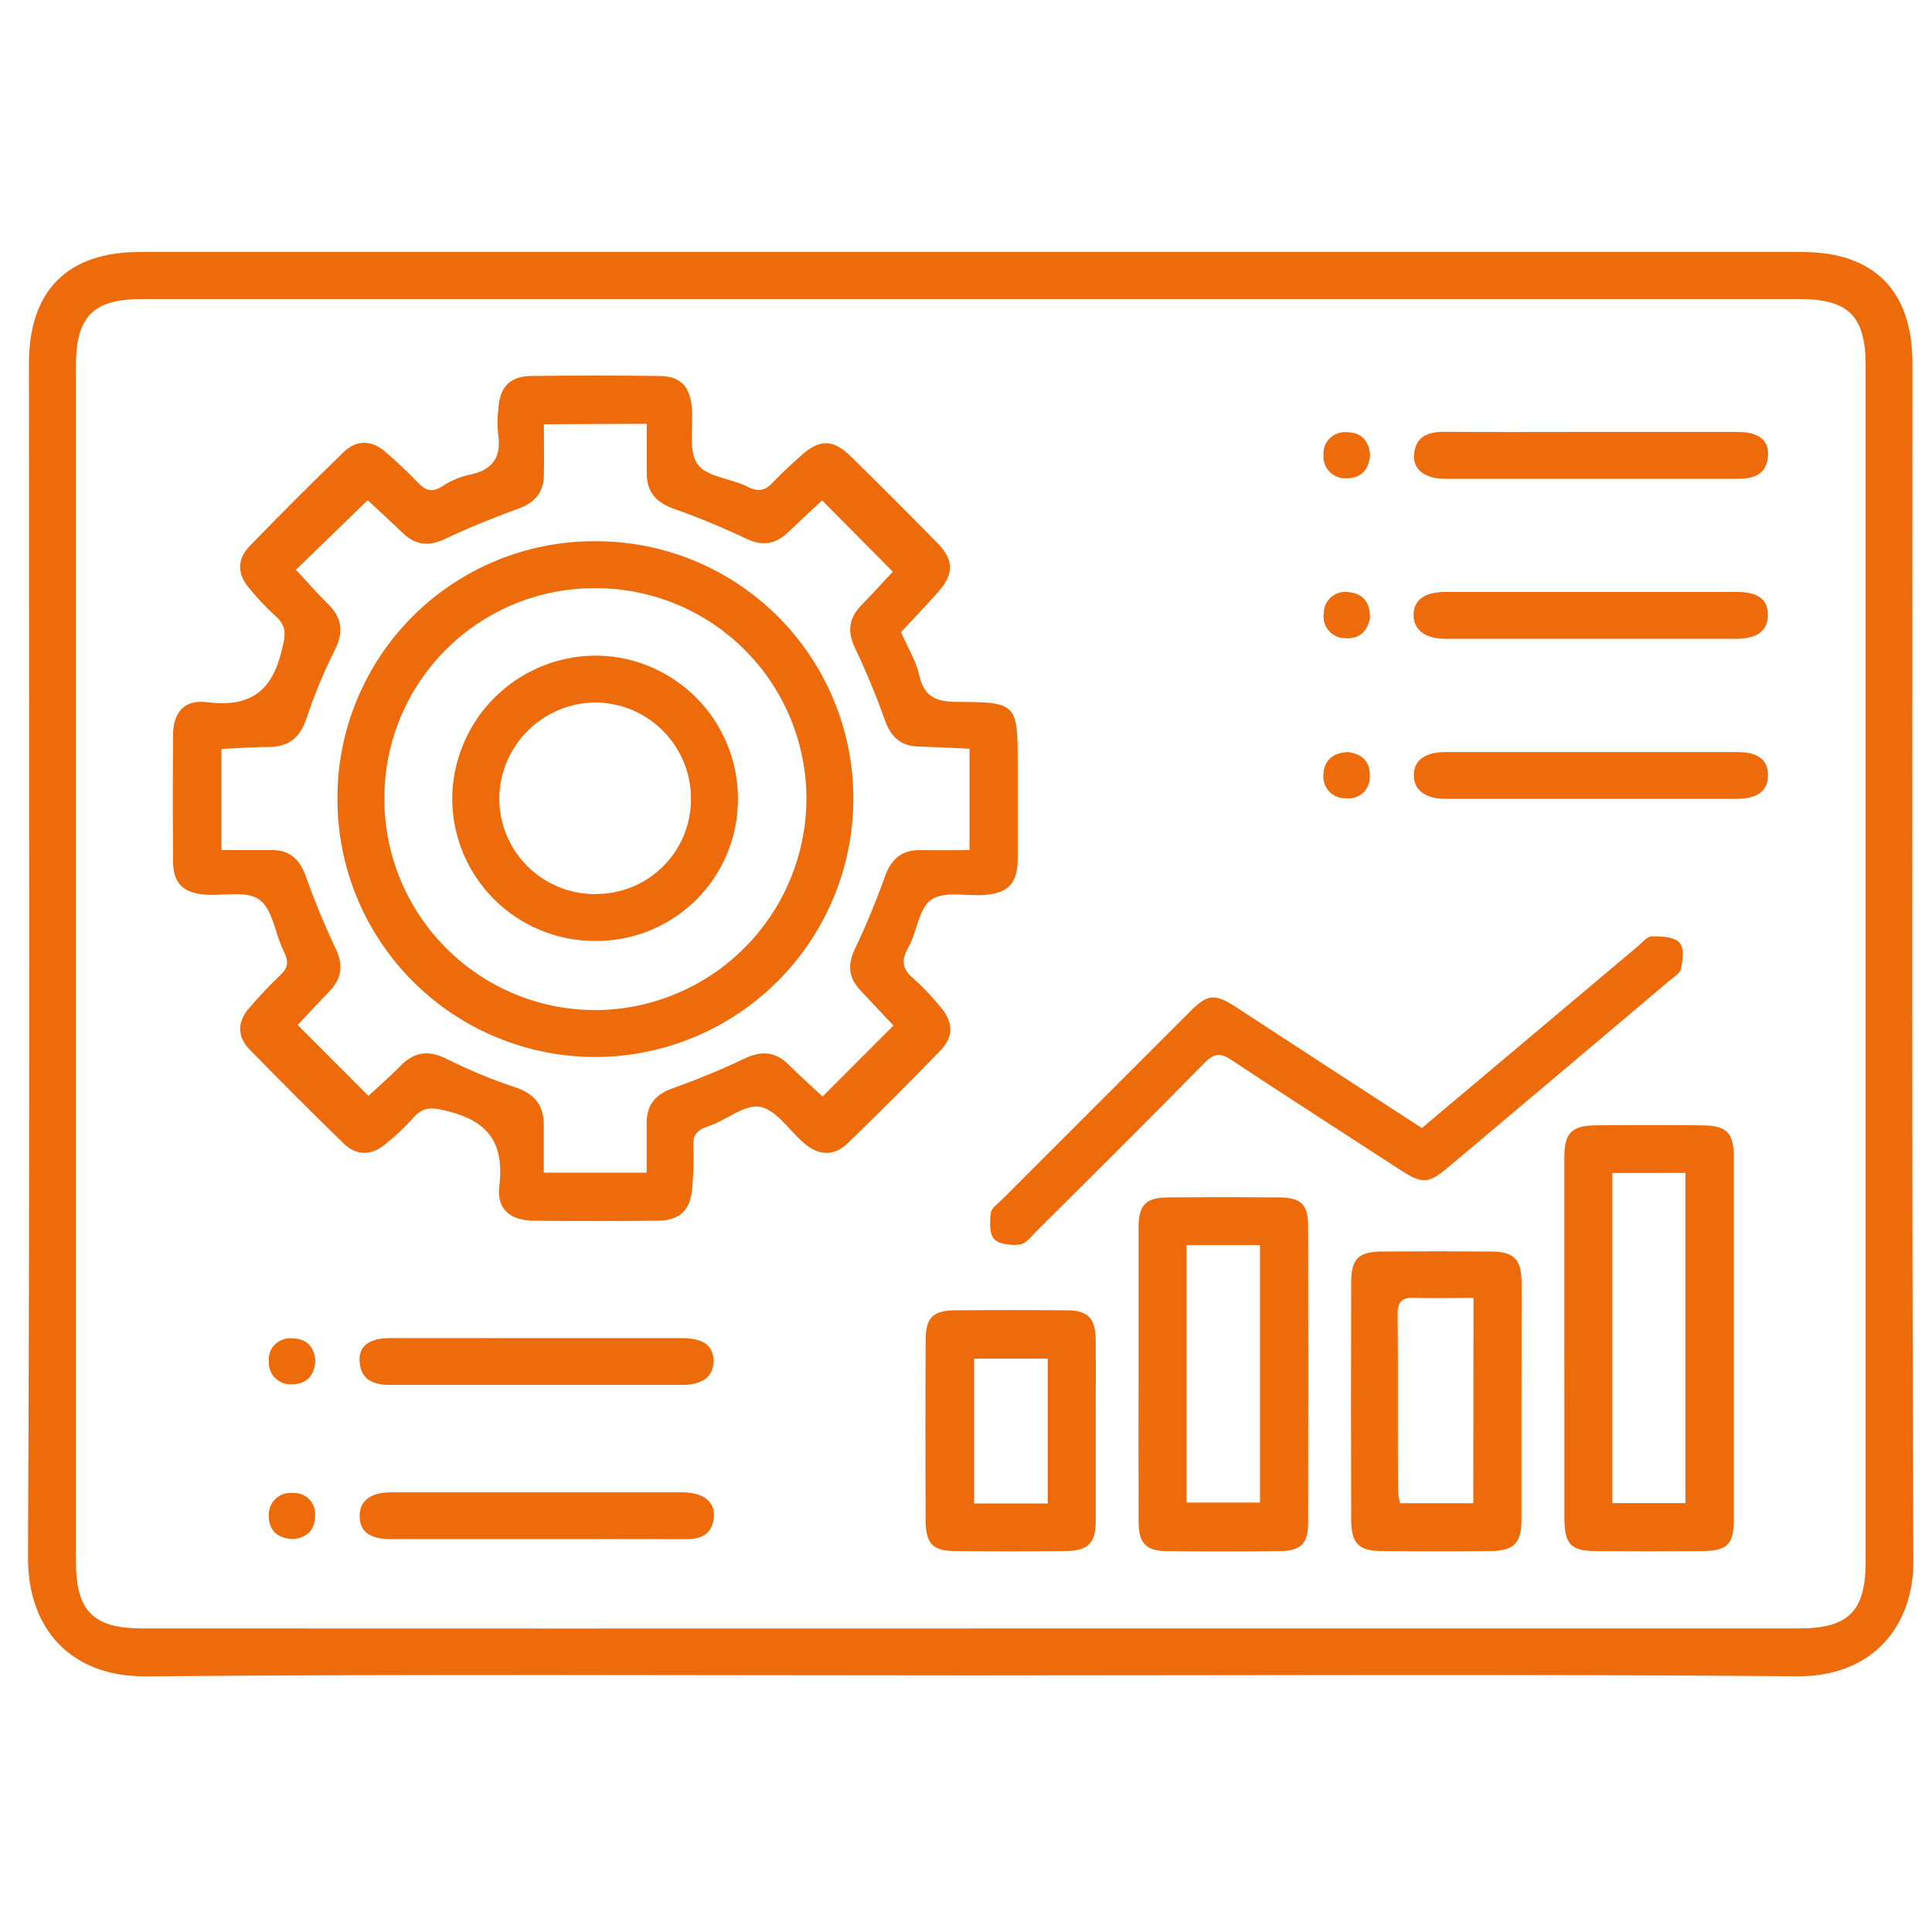
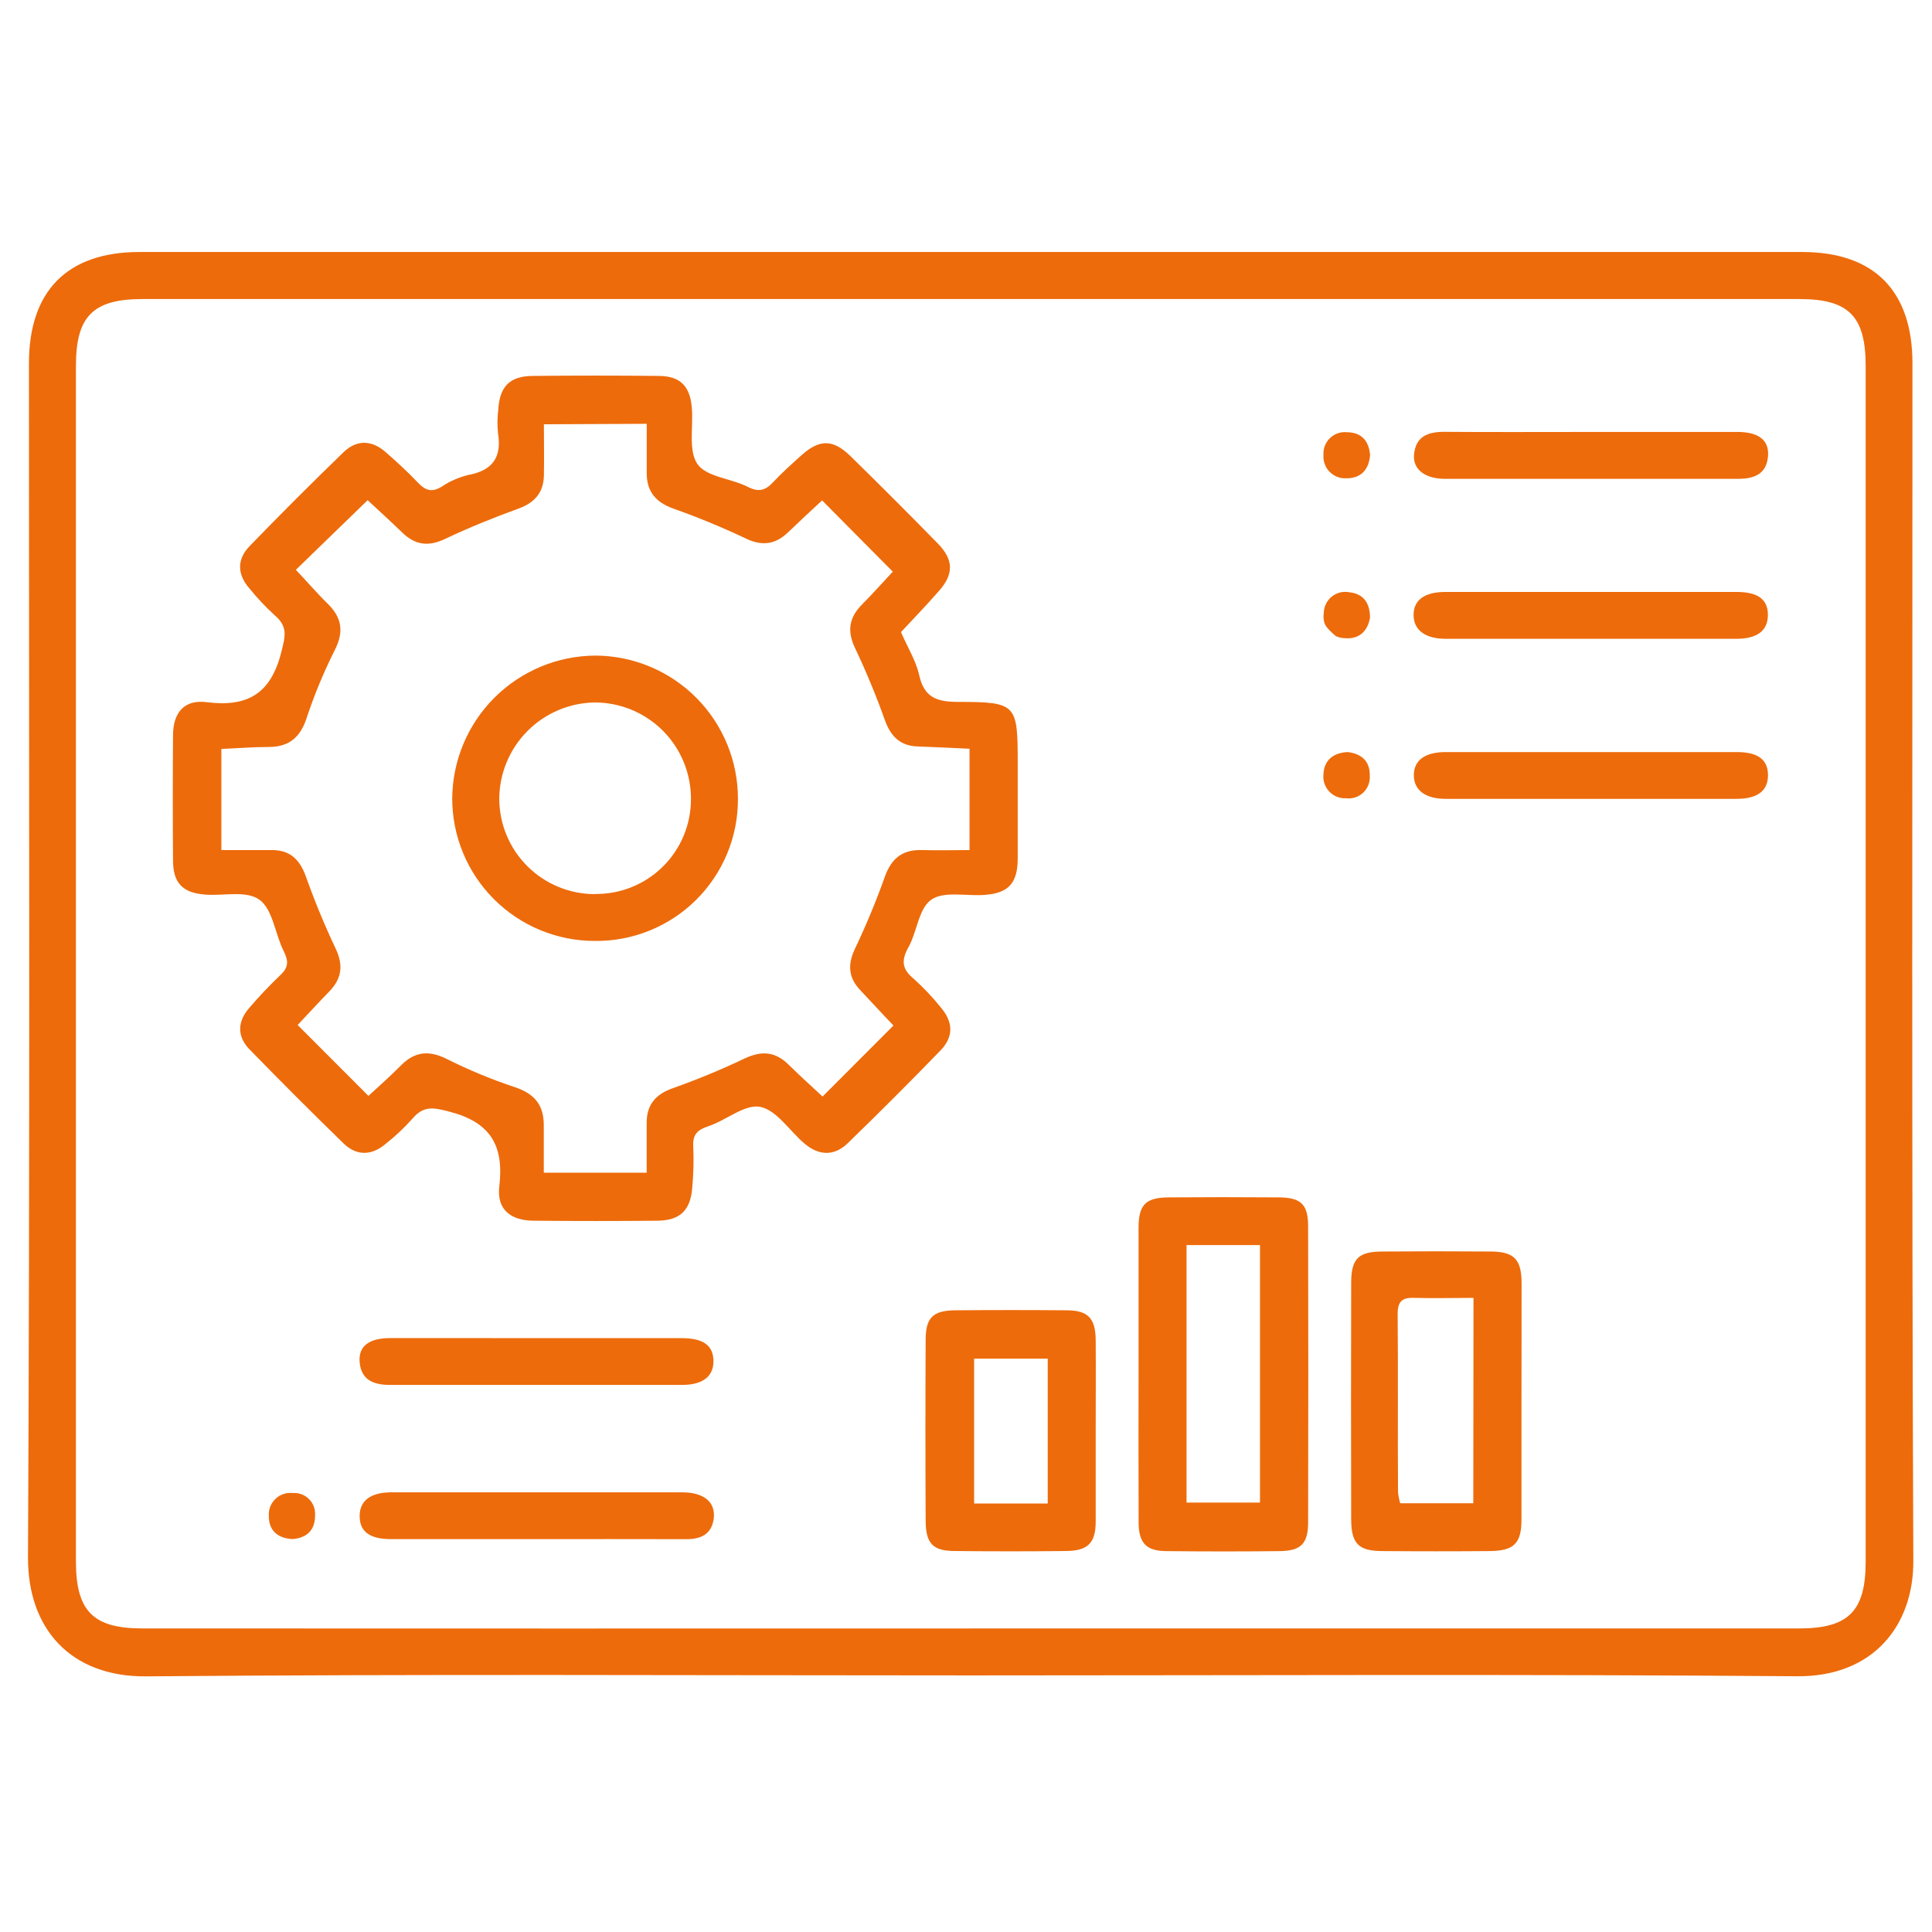
<svg xmlns="http://www.w3.org/2000/svg" width="207" height="207" viewBox="0 0 207 207" fill="none">
  <path d="M104.006 179.509C74.556 179.509 45.107 179.353 15.664 179.61C7.57 179.677 2.961 174.509 3 166.84C3.213 124.202 3.101 81.569 3.101 38.931C3.101 31.161 7.212 27.006 14.931 27H193.08C200.799 27 204.905 31.156 204.905 38.931C204.905 81.709 204.821 124.51 205 167.26C205.028 174.117 200.738 179.666 192.555 179.599C163.038 179.364 133.522 179.509 104.006 179.509ZM104.006 174.475C133.595 174.475 163.18 174.475 192.762 174.475C198.058 174.475 199.893 172.629 199.893 167.304V39.216C199.893 33.874 198.075 32.04 192.778 32.04C133.608 32.04 74.439 32.04 15.272 32.04C9.97 32.04 8.135 33.88 8.135 39.205V167.293C8.135 172.618 9.975 174.475 15.255 174.475C44.83 174.486 74.409 174.488 103.994 174.481L104.006 174.475Z" fill="#ED6B0B" />
  <path d="M96.533 67.725C97.26 69.403 98.144 70.802 98.485 72.334C99.016 74.739 100.381 75.198 102.624 75.204C108.911 75.204 109.04 75.439 109.04 81.709C109.04 85.126 109.04 88.544 109.04 91.967C109.04 94.613 108.067 95.692 105.51 95.882C103.564 96.033 101.164 95.446 99.794 96.386C98.424 97.325 98.267 99.826 97.327 101.504C96.539 102.908 96.65 103.842 97.887 104.86C98.924 105.793 99.885 106.806 100.762 107.891C102.149 109.508 102.194 111.068 100.762 112.556C97.506 115.912 94.201 119.218 90.845 122.473C89.39 123.888 87.746 123.849 86.174 122.507C84.602 121.165 83.21 118.944 81.453 118.592C79.775 118.278 77.818 120.035 75.91 120.661C74.719 121.053 74.199 121.556 74.277 122.842C74.339 124.307 74.304 125.774 74.171 127.233C73.992 129.678 72.851 130.774 70.429 130.791C66.032 130.832 61.636 130.832 57.239 130.791C54.7 130.791 53.201 129.583 53.498 127.105C54.018 122.697 52.53 120.23 48.117 119.095C46.439 118.659 45.387 118.446 44.201 119.844C43.318 120.834 42.35 121.745 41.309 122.568C39.816 123.827 38.211 123.872 36.801 122.501C33.401 119.19 30.044 115.834 26.733 112.433C25.346 111.007 25.452 109.402 26.733 107.959C27.777 106.74 28.883 105.575 30.044 104.468C30.917 103.652 30.928 102.969 30.402 101.923C29.468 100.077 29.239 97.448 27.802 96.403C26.364 95.357 23.886 96.028 21.895 95.843C19.54 95.642 18.539 94.573 18.539 92.191C18.505 87.716 18.505 83.251 18.539 78.794C18.539 76.361 19.73 74.93 22.13 75.232C26.554 75.791 29.026 74.309 30.145 69.851C30.57 68.173 30.855 67.132 29.446 65.935C28.466 65.042 27.555 64.075 26.722 63.044C25.419 61.556 25.363 59.945 26.722 58.535C30.022 55.127 33.378 51.771 36.79 48.467C38.2 47.097 39.81 47.125 41.298 48.422C42.507 49.474 43.692 50.565 44.794 51.728C45.589 52.562 46.282 52.785 47.322 52.142C48.194 51.559 49.161 51.135 50.181 50.889C52.793 50.408 53.777 48.971 53.358 46.414C53.275 45.581 53.284 44.74 53.386 43.909C53.52 41.448 54.594 40.306 57.021 40.279C61.559 40.23 66.096 40.23 70.63 40.279C72.867 40.306 73.919 41.352 74.12 43.635C74.311 45.704 73.718 48.249 74.724 49.72C75.681 51.107 78.332 51.253 80.122 52.164C81.297 52.763 82.013 52.545 82.835 51.661C83.786 50.643 84.832 49.715 85.867 48.781C87.813 47.035 89.262 47.041 91.152 48.898C94.292 51.974 97.4 55.084 100.476 58.228C102.205 59.99 102.199 61.539 100.566 63.357C99.268 64.839 97.915 66.249 96.533 67.725ZM58.274 45.458C58.274 47.365 58.313 49.161 58.274 50.956C58.235 52.752 57.307 53.854 55.567 54.486C52.893 55.459 50.242 56.527 47.675 57.747C45.902 58.591 44.487 58.401 43.116 57.075C41.83 55.834 40.504 54.626 39.391 53.591L31.7 61.052C32.819 62.227 33.893 63.491 35.084 64.654C36.645 66.176 36.874 67.708 35.85 69.689C34.668 72.049 33.658 74.492 32.83 76.999C32.153 79.001 30.979 80.003 28.881 80.031C27.158 80.031 25.441 80.171 23.718 80.243V91.078C25.592 91.078 27.32 91.078 29.054 91.078C31.012 91.044 32.086 92.045 32.746 93.835C33.673 96.454 34.731 99.025 35.917 101.537C36.818 103.383 36.65 104.837 35.246 106.264C34.005 107.533 32.813 108.859 31.89 109.821L39.475 117.417C40.504 116.46 41.768 115.364 42.932 114.178C44.414 112.668 45.93 112.5 47.837 113.446C50.197 114.629 52.638 115.642 55.142 116.477C57.262 117.165 58.274 118.401 58.263 120.572C58.263 122.283 58.263 123.989 58.263 125.645H69.288C69.288 123.754 69.288 122.02 69.288 120.286C69.288 118.379 70.222 117.249 72.084 116.595C74.701 115.668 77.269 114.606 79.775 113.412C81.599 112.551 83.081 112.657 84.519 114.094C85.743 115.314 87.041 116.461 88.132 117.484L95.728 109.877C94.609 108.714 93.401 107.388 92.153 106.068C90.906 104.748 90.8 103.344 91.594 101.672C92.789 99.164 93.855 96.597 94.788 93.981C95.493 91.967 96.69 91.01 98.798 91.078C100.476 91.128 102.216 91.078 103.877 91.078V80.221C101.914 80.131 100.107 80.042 98.284 79.975C96.46 79.908 95.437 78.906 94.816 77.178C93.885 74.561 92.823 71.992 91.633 69.482C90.738 67.63 90.951 66.181 92.366 64.761C93.613 63.502 94.793 62.171 95.655 61.248L88.082 53.613C86.963 54.642 85.704 55.822 84.446 57.025C83.07 58.345 81.649 58.541 79.882 57.685C77.372 56.495 74.803 55.434 72.185 54.508C70.294 53.831 69.282 52.701 69.293 50.677C69.293 48.959 69.293 47.237 69.293 45.408L58.274 45.458Z" fill="#ED6B0B" />
-   <path d="M167.608 143.225C167.608 136.815 167.608 130.405 167.608 123.995C167.608 121.405 168.375 120.6 170.964 120.572C174.798 120.534 178.631 120.534 182.464 120.572C185.015 120.605 185.77 121.4 185.77 124.028C185.77 136.919 185.77 149.81 185.77 162.701C185.77 165.498 185.088 166.169 182.319 166.191C178.556 166.214 174.794 166.214 171.031 166.191C168.307 166.191 167.62 165.453 167.614 162.673C167.606 156.192 167.605 149.709 167.608 143.225ZM172.754 125.679V161.051H180.585V125.667L172.754 125.679Z" fill="#ED6B0B" />
-   <path d="M152.338 120.863C160.13 114.307 167.804 107.841 175.489 101.381C175.965 100.984 176.479 100.324 176.983 100.318C177.984 100.318 179.299 100.357 179.903 100.961C180.507 101.566 180.283 102.835 180.121 103.758C180.037 104.262 179.332 104.687 178.857 105.084C170.974 111.747 163.085 118.4 155.191 125.041C153.049 126.848 152.394 126.876 150.028 125.349C144.015 121.433 137.969 117.568 131.995 113.602C130.759 112.775 130.077 112.836 129.036 113.899C123.074 119.968 117.033 125.958 111.009 131.96C110.45 132.519 109.89 133.274 109.247 133.347C108.335 133.453 107.01 133.319 106.495 132.732C105.98 132.144 106.048 130.864 106.165 129.935C106.232 129.42 106.915 128.973 107.351 128.531C114.063 121.819 120.775 115.107 127.487 108.395C129.383 106.499 130.133 106.421 132.381 107.875C138.948 112.171 145.548 116.461 152.338 120.863Z" fill="#ED6B0B" />
  <path d="M121.988 147.219C121.988 141.995 121.988 136.77 121.988 131.557C121.988 129.074 122.749 128.307 125.221 128.291C129.126 128.261 133.028 128.261 136.928 128.291C139.367 128.291 140.145 129.007 140.156 131.35C140.182 141.944 140.182 152.534 140.156 163.121C140.156 165.392 139.373 166.164 137.13 166.191C133.091 166.236 129.051 166.236 125.009 166.191C122.805 166.191 122.005 165.325 121.994 163.115C121.972 157.813 121.988 152.516 121.988 147.219ZM127.129 133.403V160.99H134.999V133.403H127.129Z" fill="#ED6B0B" />
  <path d="M163.015 150.245C163.015 154.428 163.015 158.635 163.015 162.802C163.015 165.364 162.215 166.158 159.631 166.186C155.8 166.219 151.957 166.219 148.126 166.186C145.547 166.186 144.77 165.386 144.77 162.768C144.747 154.326 144.747 145.886 144.77 137.447C144.77 134.835 145.553 134.091 148.159 134.091C151.996 134.061 155.833 134.061 159.671 134.091C162.227 134.091 163.027 134.924 163.027 137.508C163.032 141.731 163.015 145.988 163.015 150.245ZM157.875 139.058C155.699 139.058 153.624 139.119 151.554 139.058C150.206 139.002 149.737 139.449 149.748 140.837C149.809 147.174 149.748 153.511 149.787 159.854C149.826 160.264 149.904 160.668 150.022 161.062H157.853L157.875 139.058Z" fill="#ED6B0B" />
  <path d="M117.396 153.405C117.396 156.61 117.396 159.815 117.396 163.02C117.396 165.319 116.557 166.158 114.23 166.18C110.259 166.225 106.286 166.225 102.311 166.18C99.962 166.18 99.195 165.38 99.178 162.986C99.145 156.505 99.145 150.024 99.178 143.544C99.178 141.166 99.973 140.411 102.35 140.389C106.321 140.355 110.293 140.355 114.264 140.389C116.58 140.389 117.374 141.25 117.396 143.577C117.419 146.855 117.396 150.127 117.396 153.405ZM112.256 161.09V145.568H104.369V161.09H112.256Z" fill="#ED6B0B" />
  <path d="M170.45 46.28C175.67 46.28 180.902 46.28 186.145 46.28C188.41 46.28 189.546 47.147 189.434 48.831C189.294 50.817 187.935 51.303 186.212 51.303C175.748 51.303 165.283 51.303 154.816 51.303C152.674 51.303 151.354 50.285 151.505 48.697C151.678 46.767 152.987 46.258 154.749 46.269C159.984 46.308 165.203 46.28 170.45 46.28Z" fill="#ED6B0B" />
  <path d="M57.373 164.905C52.216 164.905 47.053 164.905 41.89 164.905C39.591 164.905 38.534 164.088 38.534 162.438C38.534 160.788 39.698 159.899 41.924 159.893C52.313 159.893 62.703 159.893 73.096 159.893C75.495 159.893 76.754 161.012 76.452 162.847C76.166 164.458 75.02 164.911 73.532 164.911C68.112 164.894 62.742 164.905 57.373 164.905Z" fill="#ED6B0B" />
  <path d="M170.572 63.424C175.737 63.424 180.9 63.424 186.06 63.424C188.376 63.424 189.417 64.23 189.417 65.891C189.417 67.552 188.298 68.436 186.06 68.442C175.668 68.442 165.274 68.442 154.877 68.442C152.696 68.442 151.465 67.496 151.454 65.913C151.443 64.33 152.573 63.43 154.849 63.424C160.1 63.417 165.341 63.417 170.572 63.424Z" fill="#ED6B0B" />
  <path d="M170.383 85.591C165.22 85.591 160.057 85.591 154.894 85.591C152.707 85.591 151.488 84.651 151.482 83.068C151.477 81.485 152.635 80.585 154.889 80.579C165.281 80.579 175.676 80.579 186.072 80.579C188.376 80.579 189.428 81.401 189.428 83.063C189.428 84.724 188.309 85.585 186.072 85.591C180.865 85.602 175.612 85.591 170.383 85.591Z" fill="#ED6B0B" />
  <path d="M57.53 143.37C62.688 143.37 67.848 143.37 73.013 143.37C75.34 143.37 76.408 144.142 76.442 145.781C76.475 147.42 75.351 148.376 73.13 148.382C62.663 148.382 52.202 148.382 41.746 148.382C40.029 148.382 38.669 147.856 38.53 145.887C38.412 144.209 39.559 143.37 41.835 143.364C47.063 143.361 52.295 143.363 57.53 143.37Z" fill="#ED6B0B" />
-   <path d="M146.789 66.17C146.532 67.68 145.57 68.514 144.071 68.374C143.739 68.368 143.413 68.291 143.114 68.147C142.815 68.004 142.55 67.798 142.338 67.543C142.126 67.289 141.971 66.991 141.884 66.671C141.797 66.351 141.78 66.016 141.833 65.689C141.836 65.355 141.912 65.025 142.056 64.722C142.2 64.42 142.408 64.153 142.666 63.94C142.924 63.727 143.225 63.572 143.549 63.488C143.873 63.404 144.211 63.392 144.541 63.452C146.096 63.609 146.778 64.61 146.789 66.17Z" fill="#ED6B0B" />
+   <path d="M146.789 66.17C146.532 67.68 145.57 68.514 144.071 68.374C143.739 68.368 143.413 68.291 143.114 68.147C142.126 67.289 141.971 66.991 141.884 66.671C141.797 66.351 141.78 66.016 141.833 65.689C141.836 65.355 141.912 65.025 142.056 64.722C142.2 64.42 142.408 64.153 142.666 63.94C142.924 63.727 143.225 63.572 143.549 63.488C143.873 63.404 144.211 63.392 144.541 63.452C146.096 63.609 146.778 64.61 146.789 66.17Z" fill="#ED6B0B" />
  <path d="M146.795 48.742C146.678 50.352 145.783 51.253 144.278 51.242C143.945 51.266 143.61 51.217 143.297 51.099C142.985 50.981 142.701 50.798 142.466 50.56C142.23 50.323 142.049 50.038 141.934 49.724C141.819 49.41 141.774 49.075 141.8 48.742C141.778 48.409 141.829 48.076 141.949 47.765C142.069 47.454 142.255 47.173 142.495 46.941C142.734 46.71 143.021 46.533 143.336 46.424C143.651 46.315 143.986 46.275 144.317 46.309C145.889 46.325 146.667 47.254 146.795 48.742Z" fill="#ED6B0B" />
  <path d="M144.395 80.579C145.894 80.758 146.8 81.558 146.761 83.135C146.783 83.468 146.73 83.801 146.608 84.111C146.486 84.422 146.297 84.701 146.055 84.93C145.812 85.158 145.522 85.33 145.205 85.434C144.888 85.538 144.553 85.57 144.222 85.529C143.888 85.546 143.555 85.491 143.245 85.367C142.935 85.244 142.655 85.055 142.425 84.813C142.194 84.572 142.019 84.283 141.91 83.968C141.801 83.652 141.762 83.317 141.794 82.984C141.845 81.48 142.829 80.646 144.395 80.579Z" fill="#ED6B0B" />
  <path d="M31.375 164.899C29.697 164.832 28.791 163.937 28.802 162.41C28.781 162.073 28.835 161.736 28.958 161.421C29.081 161.107 29.272 160.823 29.517 160.59C29.761 160.358 30.054 160.181 30.374 160.073C30.694 159.965 31.034 159.929 31.37 159.966C31.689 159.944 32.01 159.99 32.309 160.102C32.609 160.214 32.882 160.389 33.108 160.616C33.335 160.842 33.51 161.115 33.622 161.415C33.734 161.715 33.78 162.035 33.758 162.355C33.758 163.949 32.885 164.765 31.375 164.899Z" fill="#ED6B0B" />
-   <path d="M33.786 145.742C33.714 147.42 32.808 148.293 31.32 148.315C30.988 148.345 30.653 148.302 30.339 148.191C30.024 148.079 29.738 147.901 29.499 147.668C29.26 147.435 29.074 147.154 28.954 146.843C28.834 146.532 28.782 146.198 28.803 145.865C28.772 145.534 28.814 145.2 28.927 144.887C29.04 144.574 29.22 144.29 29.455 144.055C29.69 143.819 29.974 143.638 30.286 143.525C30.599 143.411 30.933 143.368 31.264 143.399C32.847 143.387 33.636 144.288 33.786 145.742Z" fill="#ED6B0B" />
-   <path d="M63.795 57.987C67.43 57.98 71.03 58.691 74.389 60.08C77.748 61.469 80.799 63.507 83.368 66.079C85.936 68.651 87.971 71.706 89.355 75.067C90.739 78.427 91.445 82.029 91.432 85.663C91.401 92.968 88.486 99.966 83.322 105.132C78.158 110.299 71.162 113.216 63.857 113.25C60.222 113.26 56.621 112.553 53.261 111.17C49.9 109.786 46.845 107.753 44.272 105.186C41.698 102.62 39.656 99.571 38.263 96.214C36.87 92.858 36.153 89.259 36.153 85.624C36.136 81.99 36.839 78.388 38.222 75.027C39.605 71.666 41.641 68.612 44.211 66.042C46.782 63.472 49.836 61.437 53.197 60.055C56.559 58.672 60.161 57.97 63.795 57.987ZM63.873 63.021C60.904 62.995 57.959 63.556 55.209 64.674C52.458 65.791 49.955 67.442 47.846 69.531C45.736 71.621 44.061 74.107 42.917 76.847C41.773 79.587 41.183 82.526 41.181 85.496C41.154 91.492 43.508 97.254 47.726 101.516C51.944 105.778 57.681 108.192 63.678 108.227C69.673 108.229 75.425 105.861 79.682 101.64C83.939 97.419 86.355 91.686 86.404 85.692C86.417 82.722 85.844 79.78 84.718 77.033C83.593 74.285 81.936 71.787 79.843 69.681C77.75 67.575 75.262 65.903 72.522 64.76C69.781 63.617 66.843 63.027 63.873 63.021Z" fill="#ED6B0B" />
  <path d="M63.739 100.816C61.731 100.818 59.742 100.424 57.886 99.656C56.031 98.889 54.345 97.763 52.925 96.343C51.505 94.923 50.379 93.237 49.611 91.382C48.844 89.526 48.45 87.537 48.452 85.529C48.487 81.473 50.119 77.594 52.994 74.733C55.869 71.872 59.755 70.258 63.812 70.242C67.869 70.263 71.753 71.891 74.612 74.77C77.471 77.649 79.072 81.544 79.065 85.602C79.072 87.611 78.679 89.602 77.91 91.458C77.141 93.314 76.01 94.999 74.584 96.415C73.158 97.83 71.465 98.948 69.603 99.704C67.742 100.459 65.748 100.837 63.739 100.816ZM63.739 95.782C65.083 95.802 66.417 95.554 67.665 95.054C68.912 94.554 70.048 93.811 71.005 92.867C71.963 91.924 72.724 90.8 73.243 89.561C73.762 88.321 74.03 86.99 74.031 85.646C74.041 84.285 73.782 82.936 73.267 81.676C72.753 80.416 71.995 79.27 71.035 78.304C70.075 77.339 68.934 76.574 67.677 76.052C66.42 75.53 65.072 75.263 63.711 75.265C60.996 75.307 58.407 76.412 56.496 78.341C54.586 80.27 53.508 82.87 53.492 85.585C53.501 88.298 54.585 90.896 56.507 92.811C58.429 94.726 61.032 95.8 63.745 95.799L63.739 95.782Z" fill="#ED6B0B" />
</svg>